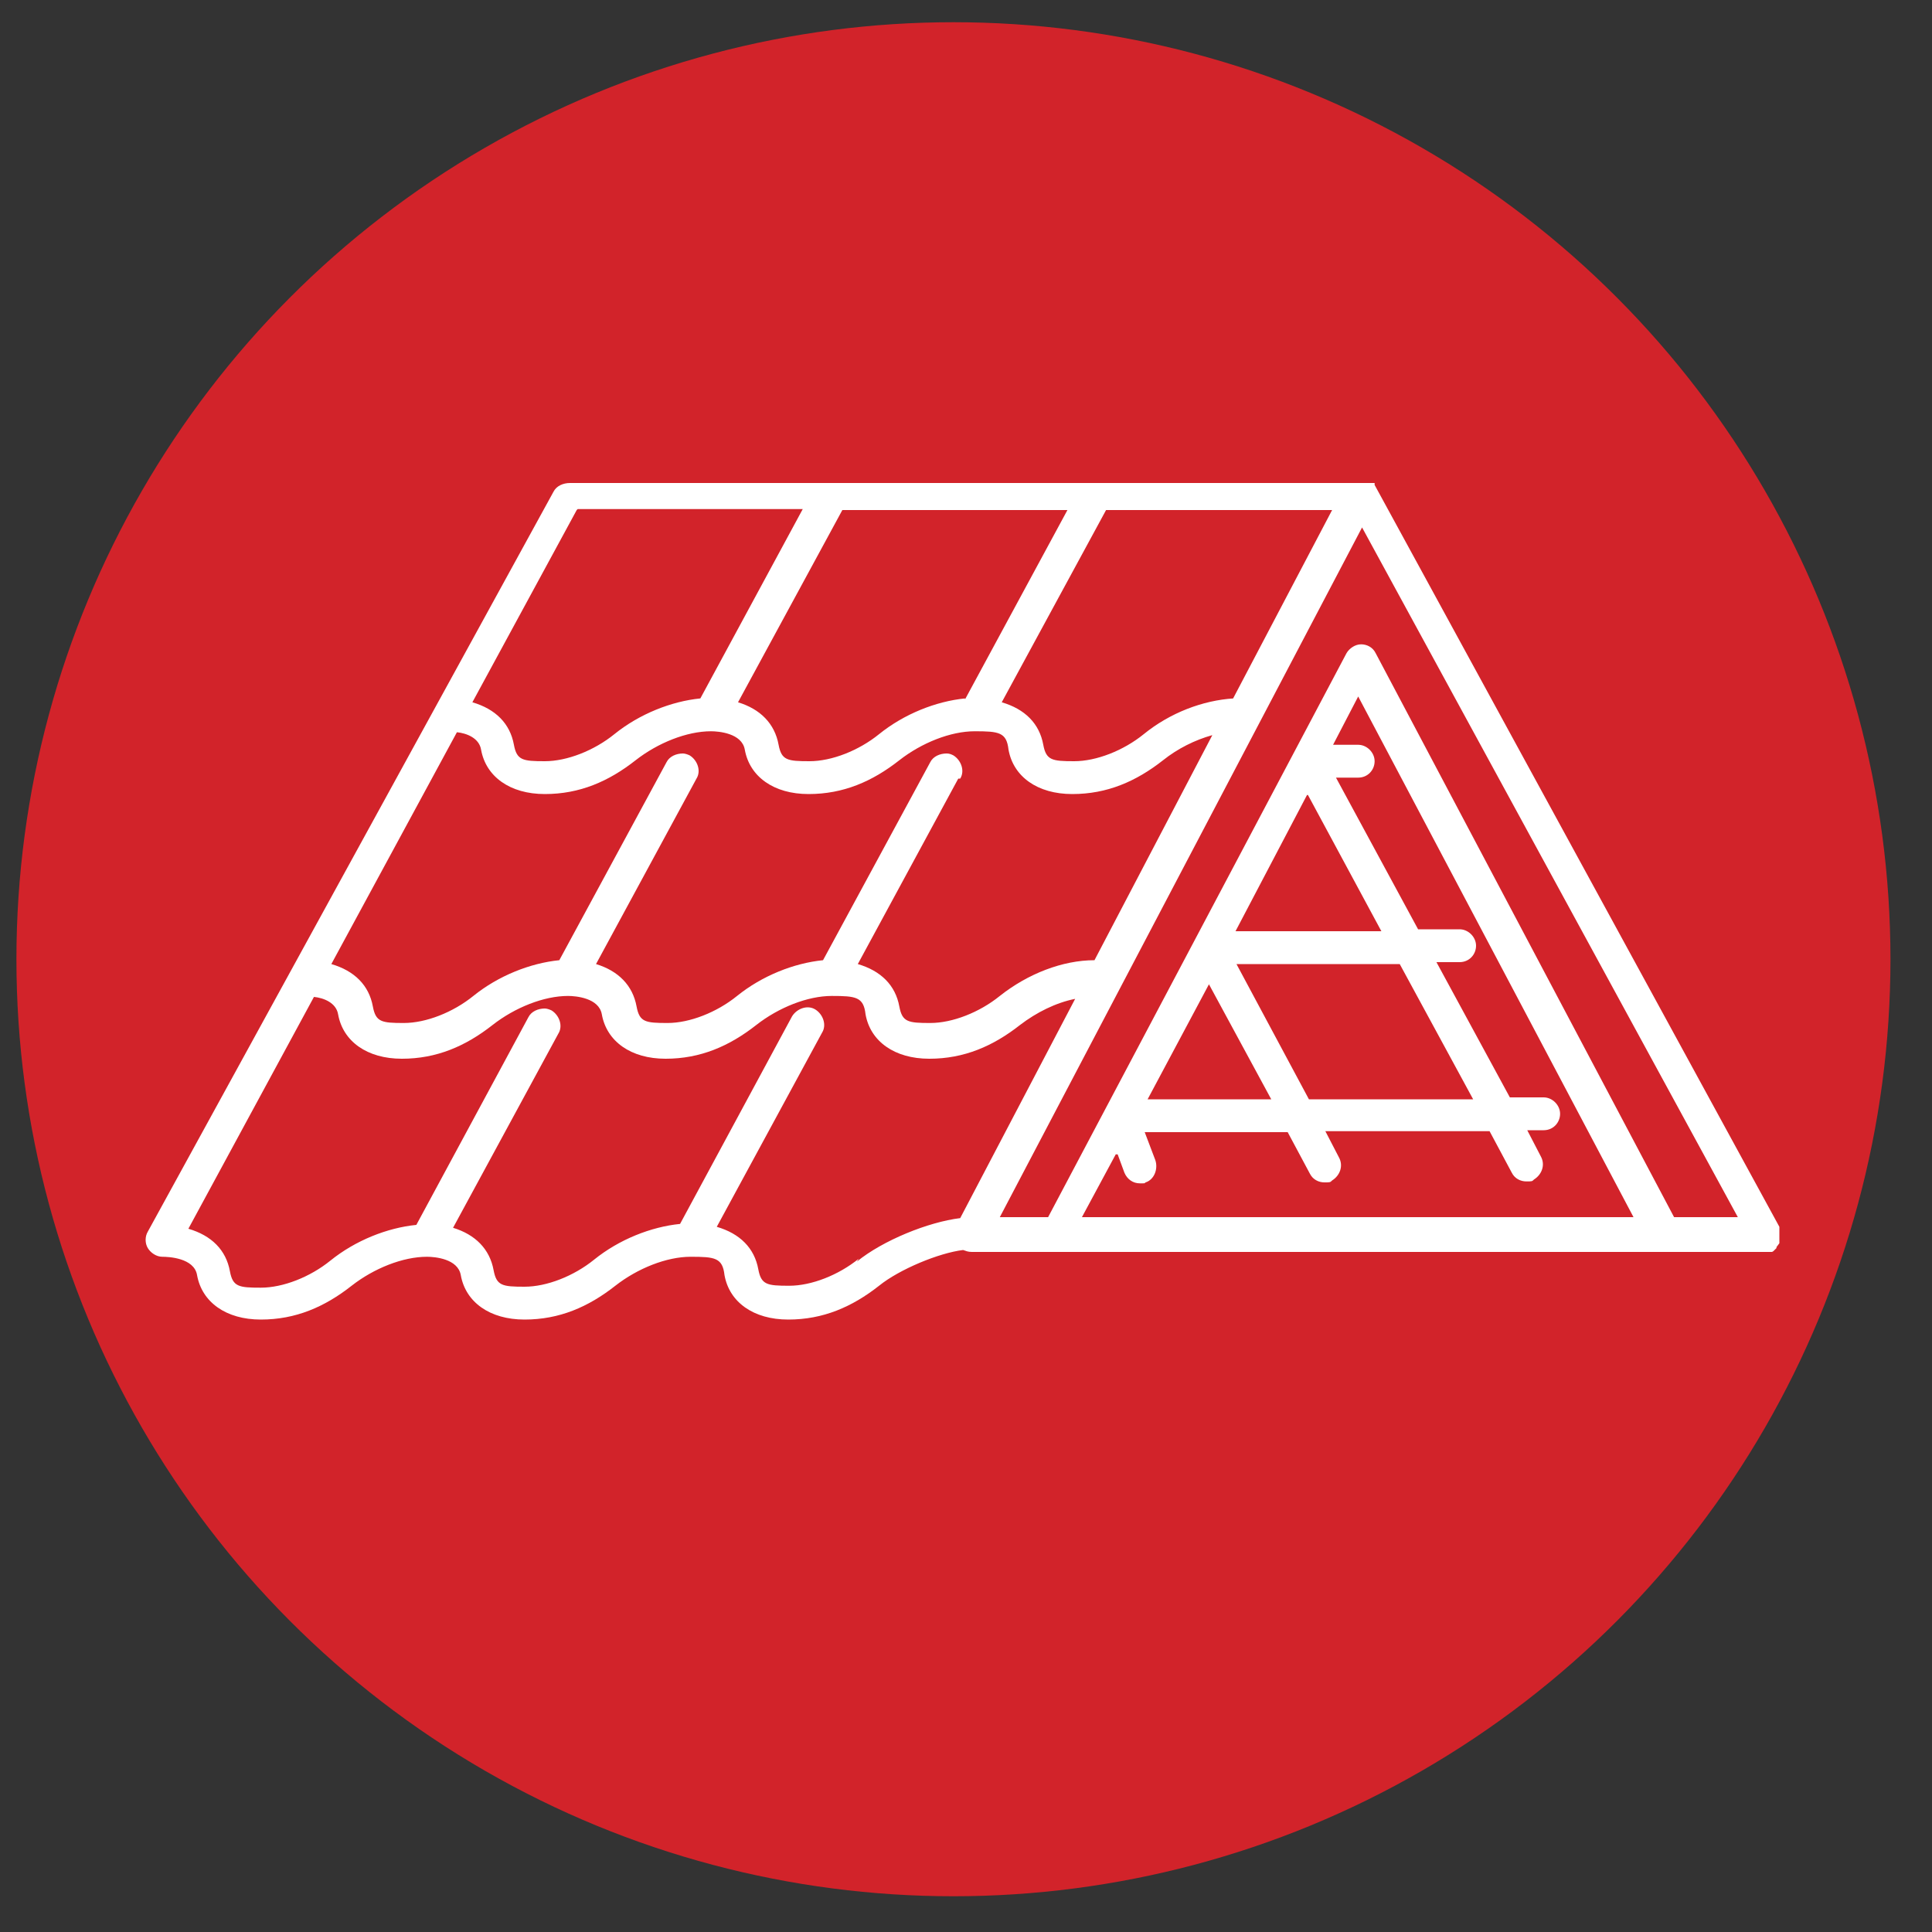
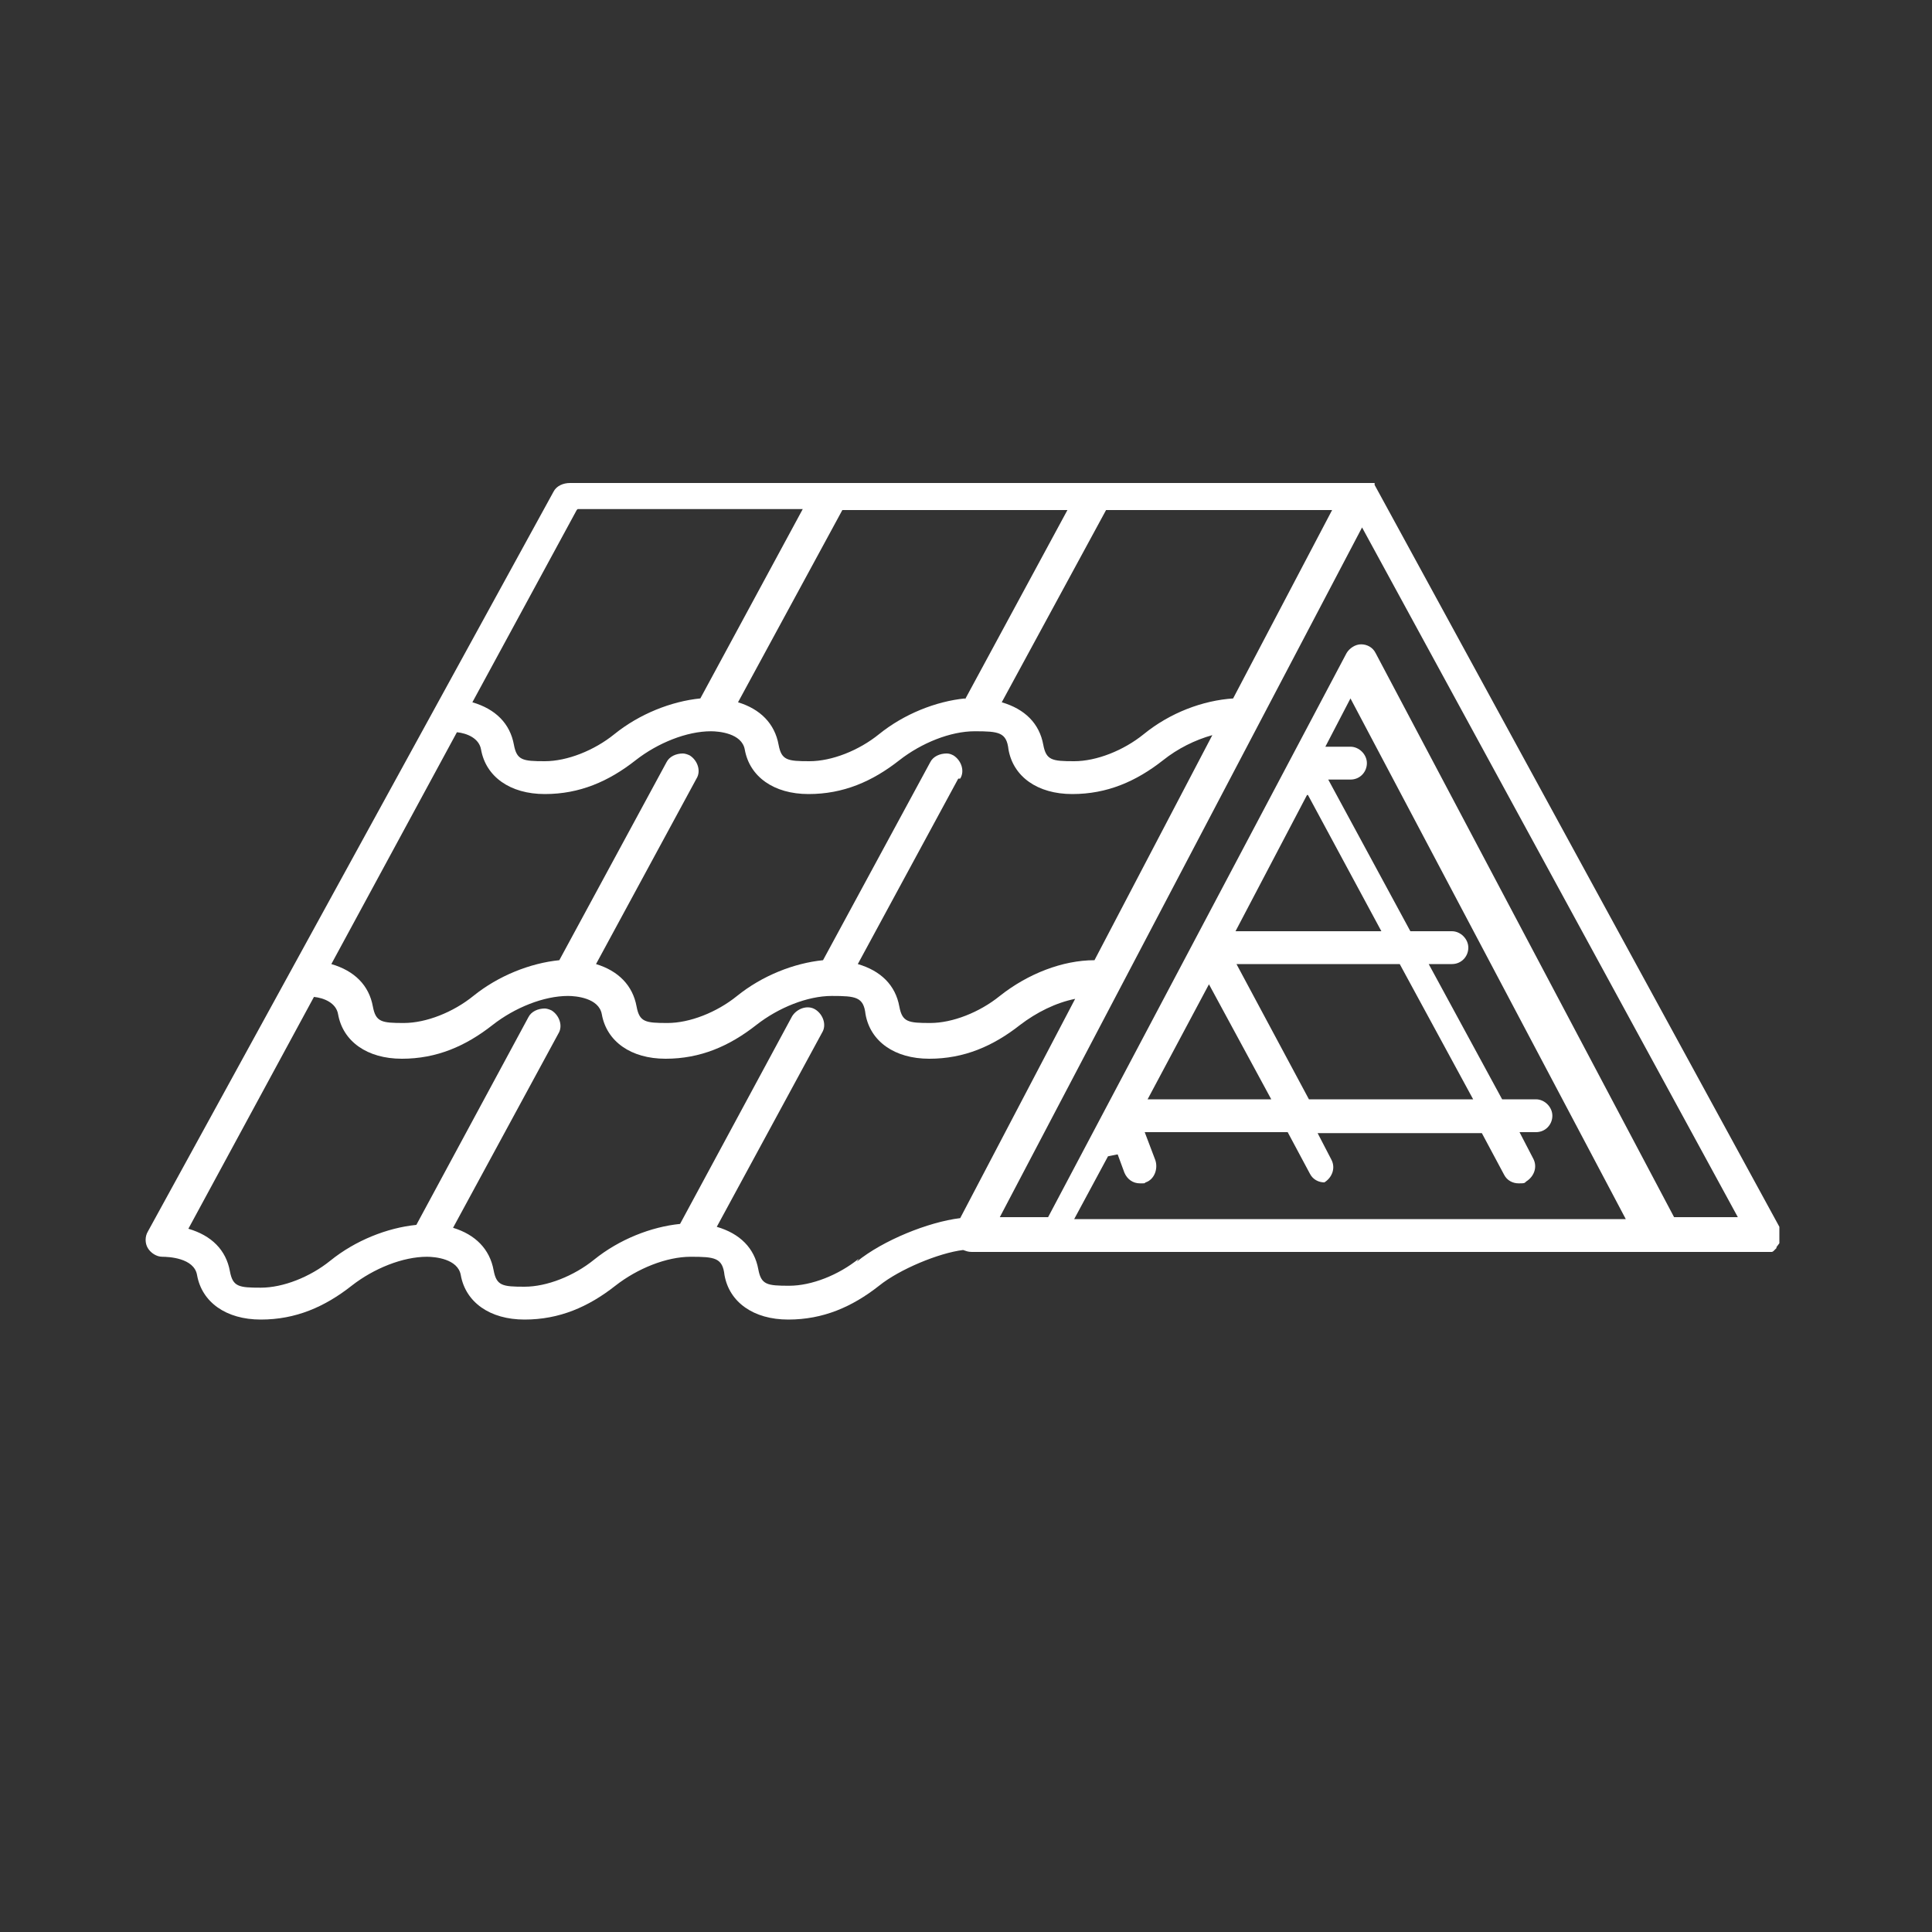
<svg xmlns="http://www.w3.org/2000/svg" id="a" data-name="Layer 1" viewBox="0 0 200 200">
  <rect x="0" y="0" width="200" height="200" fill="#333333" stroke="none" />
-   <circle cx="98.7" cy="99.3" r="97" style="fill: #d2232a; stroke-width: 0px;" />
-   <path d="m184.2,128.7s0,0,0-.1c0,0,0-.1,0-.2,0,0,0-.1,0-.2,0,0,0-.1,0-.2,0,0,0-.1,0-.2,0,0,0,0,0,0s0,0,0,0c0,0,0-.1,0-.2,0,0,0-.1,0-.2,0,0,0-.1,0-.2,0,0,0-.1,0-.2,0,0,0,0,0,0l-41.9-76.8s0,0,0,0h0s0,0,0,0c0,0,0,0,0-.1,0,0,0,0,0-.1,0,0,0,0,0,0,0,0,0,0,0,0,0,0,0,0,0,0s0,0,0,0c0,0,0,0,0,0,0,0,0,0,0,0,0,0,0,0,0,0,0,0,0,0,0,0,0,0,0,0,0,0,0,0,0,0,0,0,0,0,0,0,0,0,0,0,0,0,0,0,0,0,0,0,0,0,0,0,0,0,0,0,0,0,0,0,0,0,0,0,0,0,0,0,0,0,0,0,0,0,0,0,0,0,0,0,0,0,0,0-.1,0,0,0,0,0,0,0,0,0,0,0-.1,0,0,0,0,0-.1,0,0,0,0,0,0,0,0,0,0,0-.1,0H59.2c0,0-.1,0-.2,0-.7,0-1.4.3-1.7.9L15.3,127.5c-.3.5-.3,1.2,0,1.7.3.5.9.9,1.5.9s3.3.1,3.6,1.9c.5,2.8,3,4.6,6.6,4.6s6.6-1.3,9.4-3.5c2.3-1.8,5.3-3,7.8-3,.8,0,3.2.2,3.5,1.9.5,2.8,3,4.6,6.6,4.6s6.6-1.3,9.4-3.5c2.3-1.8,5.3-3,7.8-3s3.3.1,3.5,1.9c.5,2.8,3,4.6,6.6,4.6s6.6-1.3,9.4-3.5c2.1-1.7,6.2-3.4,8.7-3.7.3.1.5.2.9.2h71.6s0,0,0,0,0,0,0,0h10.5s0,0,0,0c.1,0,.2,0,.3,0,0,0,0,0,0,0,0,0,.2,0,.3,0,0,0,0,0,0,0,0,0,0,0,.1,0,0,0,0,0,0,0,0,0,.1,0,.2-.1,0,0,0,0,.1-.1,0,0,0,0,.1-.1,0,0,0,0,.1-.1,0,0,0,0,0-.1Zm-48.8-46.4l7.6,14.1h-15.1l7.4-14.1Zm9.5,17.5l7.6,14h-17l-7.5-14h16.9Zm-19.8,2l6.5,12h-12.8l6.4-12Zm-9.4,17.7l.7,1.9c.3.7.9,1.1,1.6,1.1s.4,0,.6-.1c.9-.3,1.3-1.4,1-2.3l-1.1-2.9h14.8l2.3,4.3c.3.6.9.9,1.5.9s.6,0,.8-.2c.8-.5,1.2-1.5.7-2.4l-1.4-2.7h17l2.3,4.3c.3.6.9.9,1.5.9s.6,0,.8-.2c.8-.5,1.2-1.5.7-2.4l-1.4-2.7h1.7c1,0,1.7-.8,1.7-1.7s-.8-1.7-1.7-1.7h-3.5l-7.6-14h2.4c1,0,1.7-.8,1.7-1.7s-.8-1.7-1.7-1.7h-4.3l-8.5-15.7h2.3c1,0,1.7-.8,1.7-1.7s-.8-1.7-1.7-1.7h-2.6l2.6-5,28.5,53.9h-57.1l3.5-6.5Zm57.6,6.5l-30.9-58.4c-.3-.6-.9-.9-1.5-.9s-1.2.4-1.5.9l-30.9,58.4h-5l37.5-71.4,38.9,71.4h-6.5Zm-73.9-45.4c.5-.8.1-1.9-.7-2.4-.2-.1-.4-.2-.7-.2-.7,0-1.4.3-1.7.9l-11.1,20.5c-3,.3-6.3,1.6-8.9,3.7-2.1,1.7-4.9,2.8-7.2,2.8s-2.9-.1-3.2-1.7c-.4-2.2-1.9-3.7-4.2-4.4l10.4-19.2c.5-.8.1-1.9-.7-2.4-.2-.1-.5-.2-.7-.2-.7,0-1.4.3-1.7.9l-11.1,20.5c-3,.3-6.3,1.6-8.9,3.7-2.1,1.7-4.9,2.8-7.2,2.8s-2.9-.1-3.2-1.7c-.4-2.2-1.9-3.7-4.3-4.4l13-24c1,.1,2.3.6,2.5,1.8.5,2.8,3,4.6,6.6,4.6s6.6-1.3,9.4-3.5c2.3-1.8,5.3-3,7.8-3,.8,0,3.2.2,3.5,1.9.5,2.8,3,4.6,6.6,4.6s6.6-1.3,9.4-3.5c2.3-1.8,5.3-3,7.8-3s3.3.1,3.5,1.9c.5,2.8,3,4.6,6.6,4.6s6.6-1.3,9.4-3.5c1.5-1.2,3.3-2.1,5.1-2.6l-12.2,23.3c-3.3,0-6.9,1.4-9.8,3.7-2.1,1.7-4.9,2.8-7.2,2.8s-2.9-.1-3.2-1.7c-.4-2.2-1.9-3.7-4.3-4.4l10.4-19.2Zm28.3-8.3c-3.2.2-6.6,1.5-9.3,3.7-2.1,1.7-4.9,2.8-7.2,2.8s-2.9-.1-3.2-1.7c-.4-2.2-1.9-3.7-4.3-4.4l10.8-19.9h23.4l-10.3,19.6Zm-27.8,0c-3,.3-6.3,1.6-8.9,3.7-2.1,1.7-4.9,2.8-7.2,2.8s-2.9-.1-3.2-1.7c-.4-2.2-1.9-3.7-4.2-4.4l10.8-19.9h23.3l-10.6,19.6Zm-40.1-19.6h23.3l-10.6,19.6c-3,.3-6.3,1.6-8.9,3.7-2.1,1.7-4.9,2.8-7.2,2.8s-2.9-.1-3.2-1.7c-.4-2.2-1.9-3.7-4.3-4.4l10.8-19.9Zm29.1,77.6c-2.1,1.7-4.9,2.8-7.2,2.8s-2.9-.1-3.2-1.7c-.4-2.2-1.9-3.7-4.3-4.4l10.9-20.1c.5-.8.1-1.9-.7-2.4-.8-.5-1.9-.1-2.4.7l-11.6,21.5c-3,.3-6.3,1.6-8.9,3.7-2.1,1.7-4.9,2.8-7.2,2.8s-2.9-.1-3.2-1.7c-.4-2.2-1.9-3.7-4.2-4.4l10.9-20.1c.5-.8.1-1.9-.7-2.4-.2-.1-.5-.2-.7-.2-.7,0-1.4.3-1.7.9l-11.6,21.5c-3,.3-6.3,1.6-8.9,3.7-2.1,1.7-4.9,2.8-7.2,2.8s-2.9-.1-3.2-1.7c-.4-2.2-1.9-3.7-4.3-4.4l13-24c1,.1,2.3.6,2.5,1.8.5,2.8,3,4.6,6.6,4.6s6.6-1.3,9.4-3.5c2.3-1.8,5.3-3,7.8-3,.8,0,3.2.2,3.5,1.9.5,2.8,3,4.6,6.6,4.6s6.6-1.3,9.4-3.5c2.3-1.8,5.3-3,7.8-3s3.3.1,3.5,1.9c.5,2.8,3,4.6,6.6,4.6s6.6-1.3,9.4-3.5c1.7-1.3,3.7-2.3,5.7-2.7l-11.9,22.7c-3.3.4-8,2.3-10.7,4.5Z" style="fill: #fff; stroke-width: 0px;" />
+   <path d="m184.2,128.7s0,0,0-.1c0,0,0-.1,0-.2,0,0,0-.1,0-.2,0,0,0-.1,0-.2,0,0,0-.1,0-.2,0,0,0,0,0,0s0,0,0,0c0,0,0-.1,0-.2,0,0,0-.1,0-.2,0,0,0-.1,0-.2,0,0,0-.1,0-.2,0,0,0,0,0,0l-41.9-76.8s0,0,0,0h0s0,0,0,0c0,0,0,0,0-.1,0,0,0,0,0-.1,0,0,0,0,0,0,0,0,0,0,0,0,0,0,0,0,0,0s0,0,0,0c0,0,0,0,0,0,0,0,0,0,0,0,0,0,0,0,0,0,0,0,0,0,0,0,0,0,0,0,0,0,0,0,0,0,0,0,0,0,0,0,0,0,0,0,0,0,0,0,0,0,0,0,0,0,0,0,0,0,0,0,0,0,0,0,0,0,0,0,0,0,0,0,0,0,0,0,0,0,0,0,0,0,0,0,0,0,0,0-.1,0,0,0,0,0,0,0,0,0,0,0-.1,0,0,0,0,0-.1,0,0,0,0,0,0,0,0,0,0,0-.1,0H59.2c0,0-.1,0-.2,0-.7,0-1.4.3-1.7.9L15.3,127.5c-.3.5-.3,1.2,0,1.7.3.5.9.9,1.5.9s3.3.1,3.6,1.9c.5,2.8,3,4.6,6.6,4.6s6.6-1.3,9.4-3.5c2.3-1.8,5.3-3,7.8-3,.8,0,3.2.2,3.5,1.9.5,2.8,3,4.6,6.6,4.6s6.6-1.3,9.4-3.5c2.3-1.8,5.3-3,7.8-3s3.3.1,3.5,1.9c.5,2.8,3,4.6,6.6,4.6s6.6-1.3,9.4-3.5c2.1-1.7,6.2-3.4,8.7-3.7.3.1.5.2.9.2h71.6s0,0,0,0,0,0,0,0h10.5s0,0,0,0c.1,0,.2,0,.3,0,0,0,0,0,0,0,0,0,.2,0,.3,0,0,0,0,0,0,0,0,0,0,0,.1,0,0,0,0,0,0,0,0,0,.1,0,.2-.1,0,0,0,0,.1-.1,0,0,0,0,.1-.1,0,0,0,0,.1-.1,0,0,0,0,0-.1Zm-48.8-46.4l7.6,14.1h-15.1l7.4-14.1Zm9.5,17.5l7.6,14h-17l-7.5-14h16.9Zm-19.8,2l6.5,12h-12.8l6.4-12Zm-9.4,17.7l.7,1.9c.3.7.9,1.1,1.6,1.1s.4,0,.6-.1c.9-.3,1.3-1.4,1-2.3l-1.1-2.9h14.8l2.3,4.3c.3.6.9.9,1.5.9c.8-.5,1.2-1.5.7-2.4l-1.4-2.7h17l2.3,4.3c.3.6.9.9,1.5.9s.6,0,.8-.2c.8-.5,1.2-1.5.7-2.4l-1.4-2.7h1.7c1,0,1.7-.8,1.7-1.7s-.8-1.7-1.7-1.7h-3.5l-7.6-14h2.4c1,0,1.7-.8,1.7-1.7s-.8-1.7-1.7-1.7h-4.3l-8.5-15.7h2.3c1,0,1.7-.8,1.7-1.7s-.8-1.7-1.7-1.7h-2.6l2.6-5,28.5,53.9h-57.1l3.5-6.5Zm57.6,6.5l-30.9-58.4c-.3-.6-.9-.9-1.5-.9s-1.2.4-1.5.9l-30.9,58.4h-5l37.5-71.4,38.9,71.4h-6.5Zm-73.9-45.4c.5-.8.1-1.9-.7-2.4-.2-.1-.4-.2-.7-.2-.7,0-1.4.3-1.7.9l-11.1,20.5c-3,.3-6.3,1.6-8.9,3.7-2.1,1.7-4.9,2.8-7.2,2.8s-2.9-.1-3.2-1.7c-.4-2.2-1.9-3.7-4.2-4.4l10.4-19.2c.5-.8.1-1.9-.7-2.4-.2-.1-.5-.2-.7-.2-.7,0-1.4.3-1.7.9l-11.1,20.5c-3,.3-6.3,1.6-8.9,3.7-2.1,1.7-4.9,2.8-7.2,2.8s-2.9-.1-3.2-1.7c-.4-2.2-1.9-3.7-4.3-4.4l13-24c1,.1,2.3.6,2.5,1.8.5,2.8,3,4.6,6.6,4.6s6.6-1.3,9.4-3.5c2.3-1.8,5.3-3,7.8-3,.8,0,3.2.2,3.5,1.9.5,2.8,3,4.6,6.6,4.6s6.6-1.3,9.4-3.5c2.3-1.8,5.3-3,7.8-3s3.3.1,3.5,1.9c.5,2.8,3,4.6,6.6,4.6s6.6-1.3,9.4-3.5c1.5-1.2,3.3-2.1,5.1-2.6l-12.2,23.3c-3.3,0-6.9,1.4-9.8,3.7-2.1,1.7-4.9,2.8-7.2,2.8s-2.9-.1-3.2-1.7c-.4-2.2-1.9-3.7-4.3-4.4l10.4-19.2Zm28.3-8.3c-3.2.2-6.6,1.5-9.3,3.7-2.1,1.7-4.9,2.8-7.2,2.8s-2.9-.1-3.2-1.7c-.4-2.2-1.9-3.7-4.3-4.4l10.8-19.9h23.4l-10.3,19.6Zm-27.8,0c-3,.3-6.3,1.6-8.9,3.7-2.1,1.7-4.9,2.8-7.2,2.8s-2.9-.1-3.2-1.7c-.4-2.2-1.9-3.7-4.2-4.4l10.8-19.9h23.3l-10.6,19.6Zm-40.1-19.6h23.3l-10.6,19.6c-3,.3-6.3,1.6-8.9,3.7-2.1,1.7-4.9,2.8-7.2,2.8s-2.9-.1-3.2-1.7c-.4-2.2-1.9-3.7-4.3-4.4l10.8-19.9Zm29.1,77.6c-2.1,1.7-4.9,2.8-7.2,2.8s-2.9-.1-3.2-1.7c-.4-2.2-1.9-3.7-4.3-4.4l10.9-20.1c.5-.8.1-1.9-.7-2.4-.8-.5-1.9-.1-2.4.7l-11.6,21.5c-3,.3-6.3,1.6-8.9,3.7-2.1,1.7-4.9,2.8-7.2,2.8s-2.9-.1-3.2-1.7c-.4-2.2-1.9-3.7-4.2-4.4l10.9-20.1c.5-.8.1-1.9-.7-2.4-.2-.1-.5-.2-.7-.2-.7,0-1.4.3-1.7.9l-11.6,21.5c-3,.3-6.3,1.6-8.9,3.7-2.1,1.7-4.9,2.8-7.2,2.8s-2.9-.1-3.2-1.7c-.4-2.2-1.9-3.7-4.3-4.4l13-24c1,.1,2.3.6,2.5,1.8.5,2.8,3,4.6,6.6,4.6s6.6-1.3,9.4-3.5c2.3-1.8,5.3-3,7.8-3,.8,0,3.2.2,3.5,1.9.5,2.8,3,4.6,6.6,4.6s6.6-1.3,9.4-3.5c2.3-1.8,5.3-3,7.8-3s3.3.1,3.5,1.9c.5,2.8,3,4.6,6.6,4.6s6.6-1.3,9.4-3.5c1.7-1.3,3.7-2.3,5.7-2.7l-11.9,22.7c-3.3.4-8,2.3-10.7,4.5Z" style="fill: #fff; stroke-width: 0px;" />
</svg>